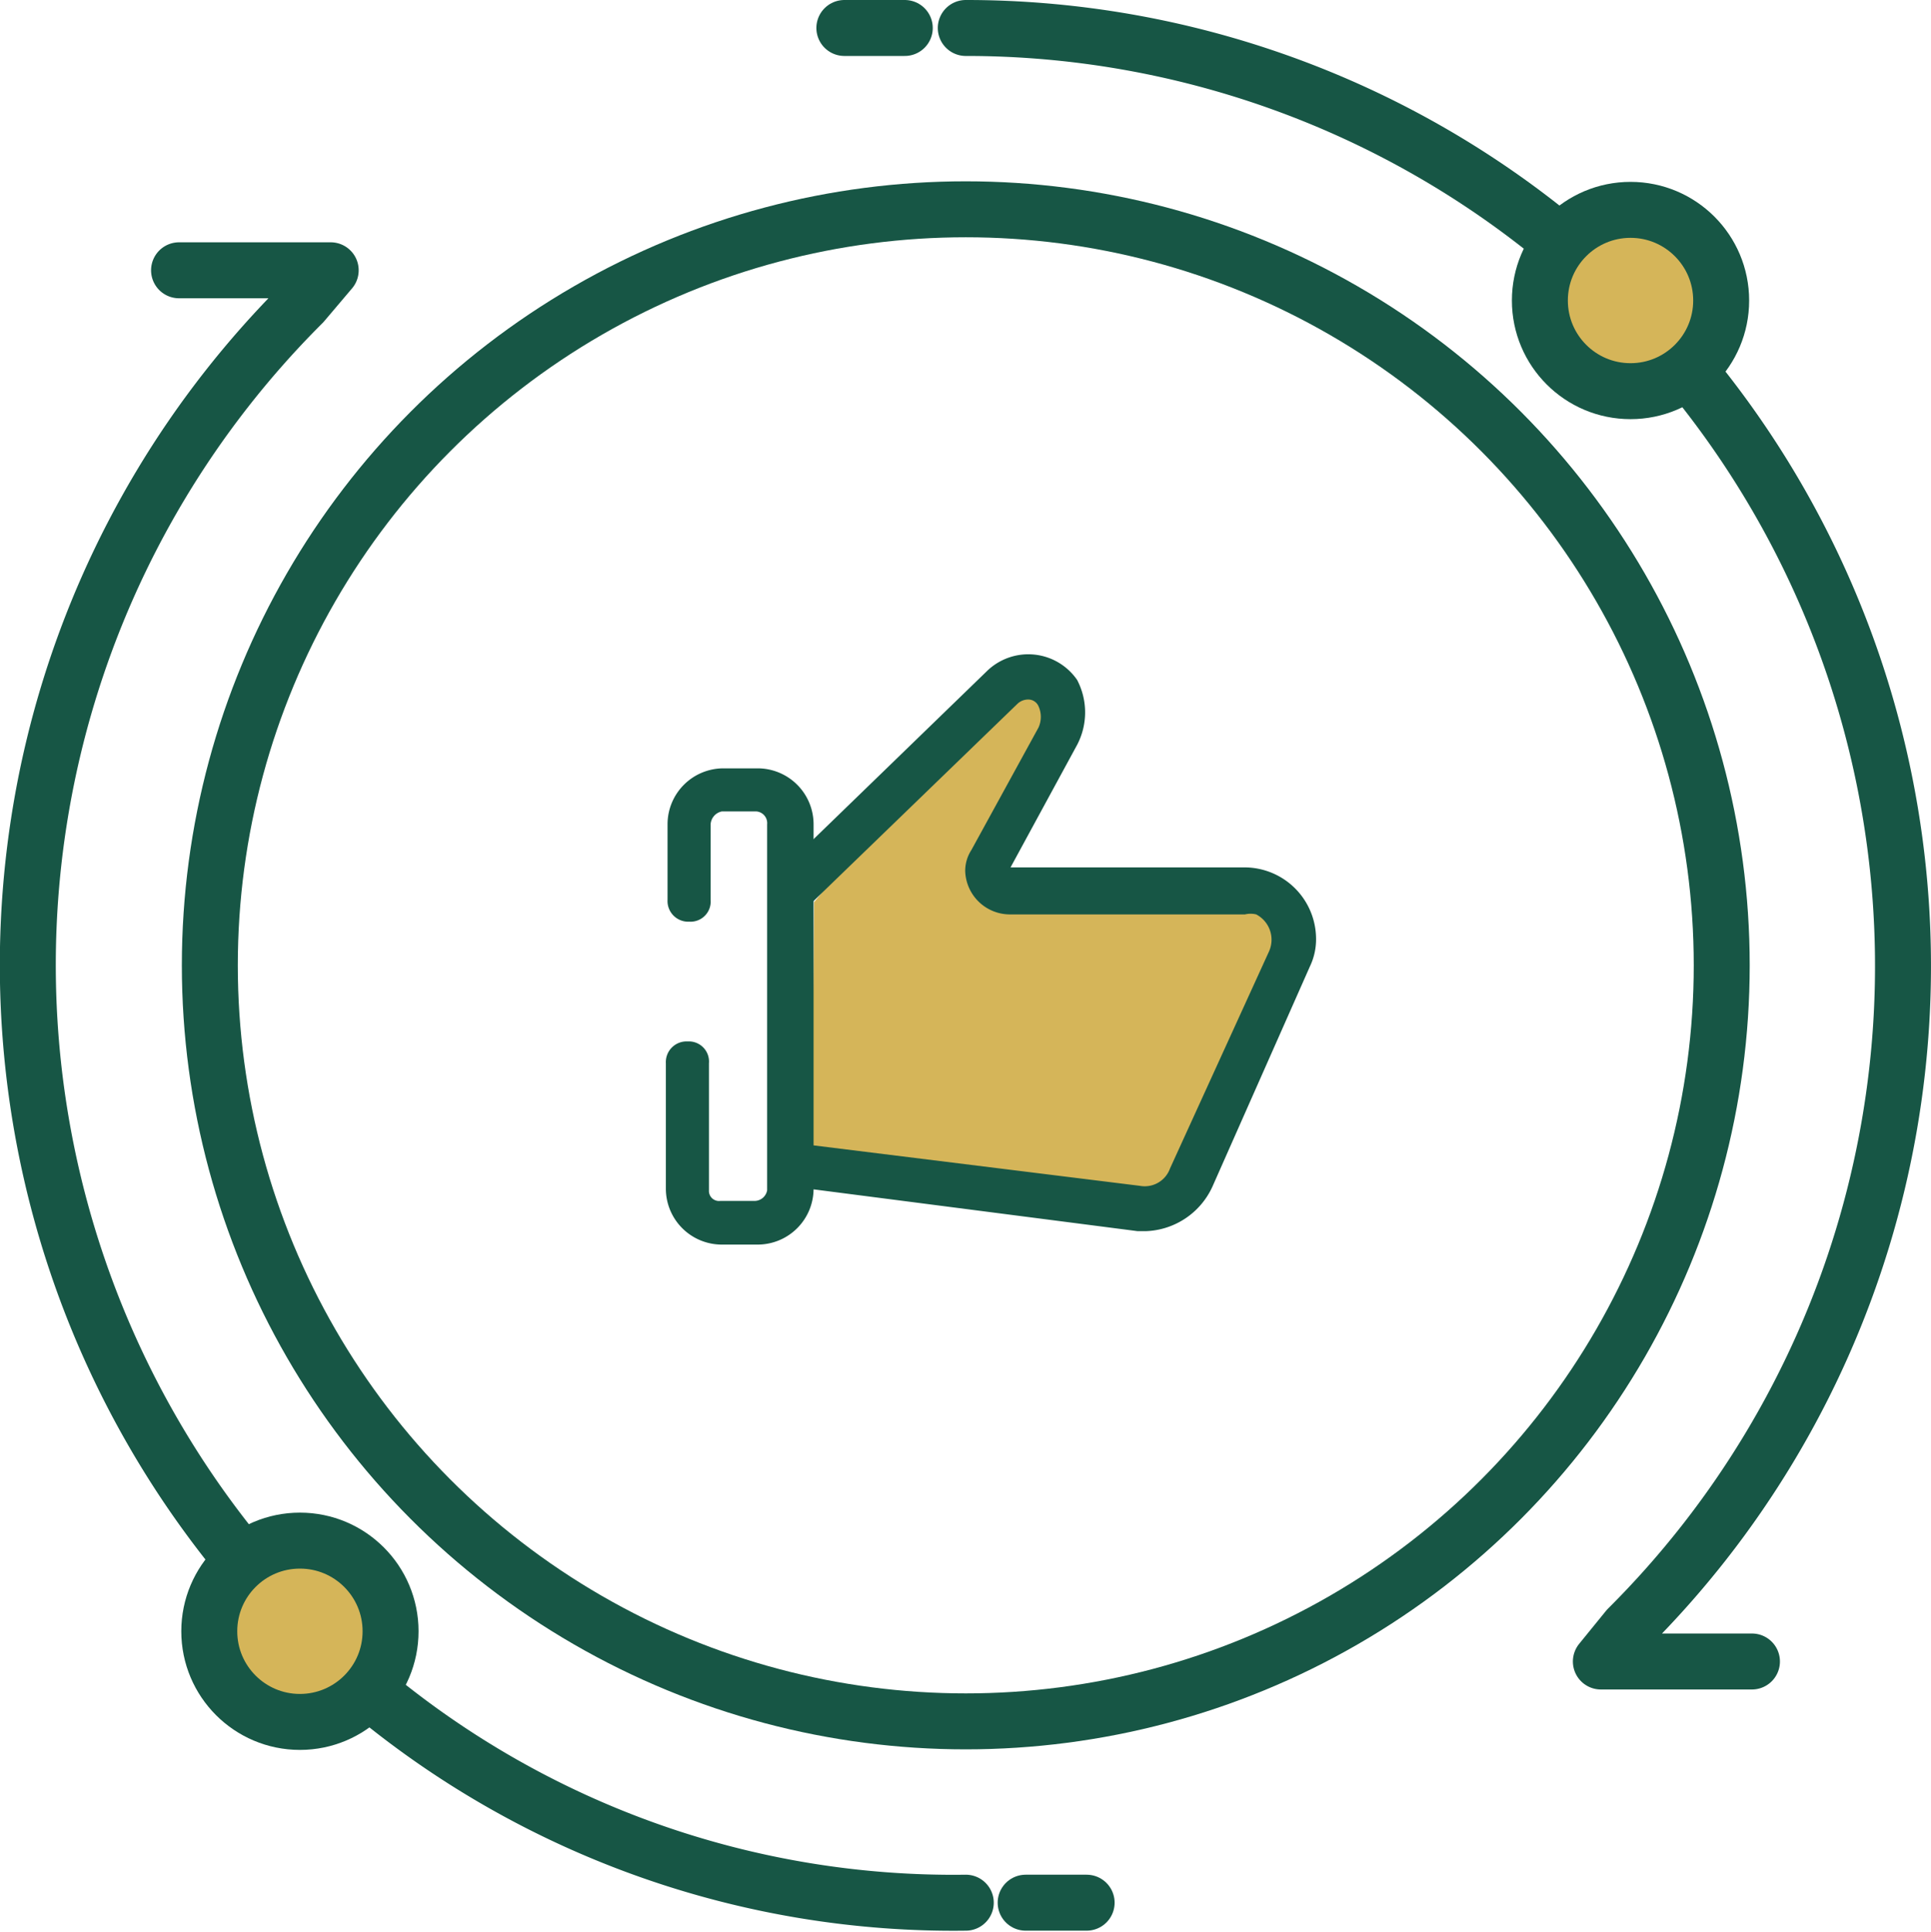
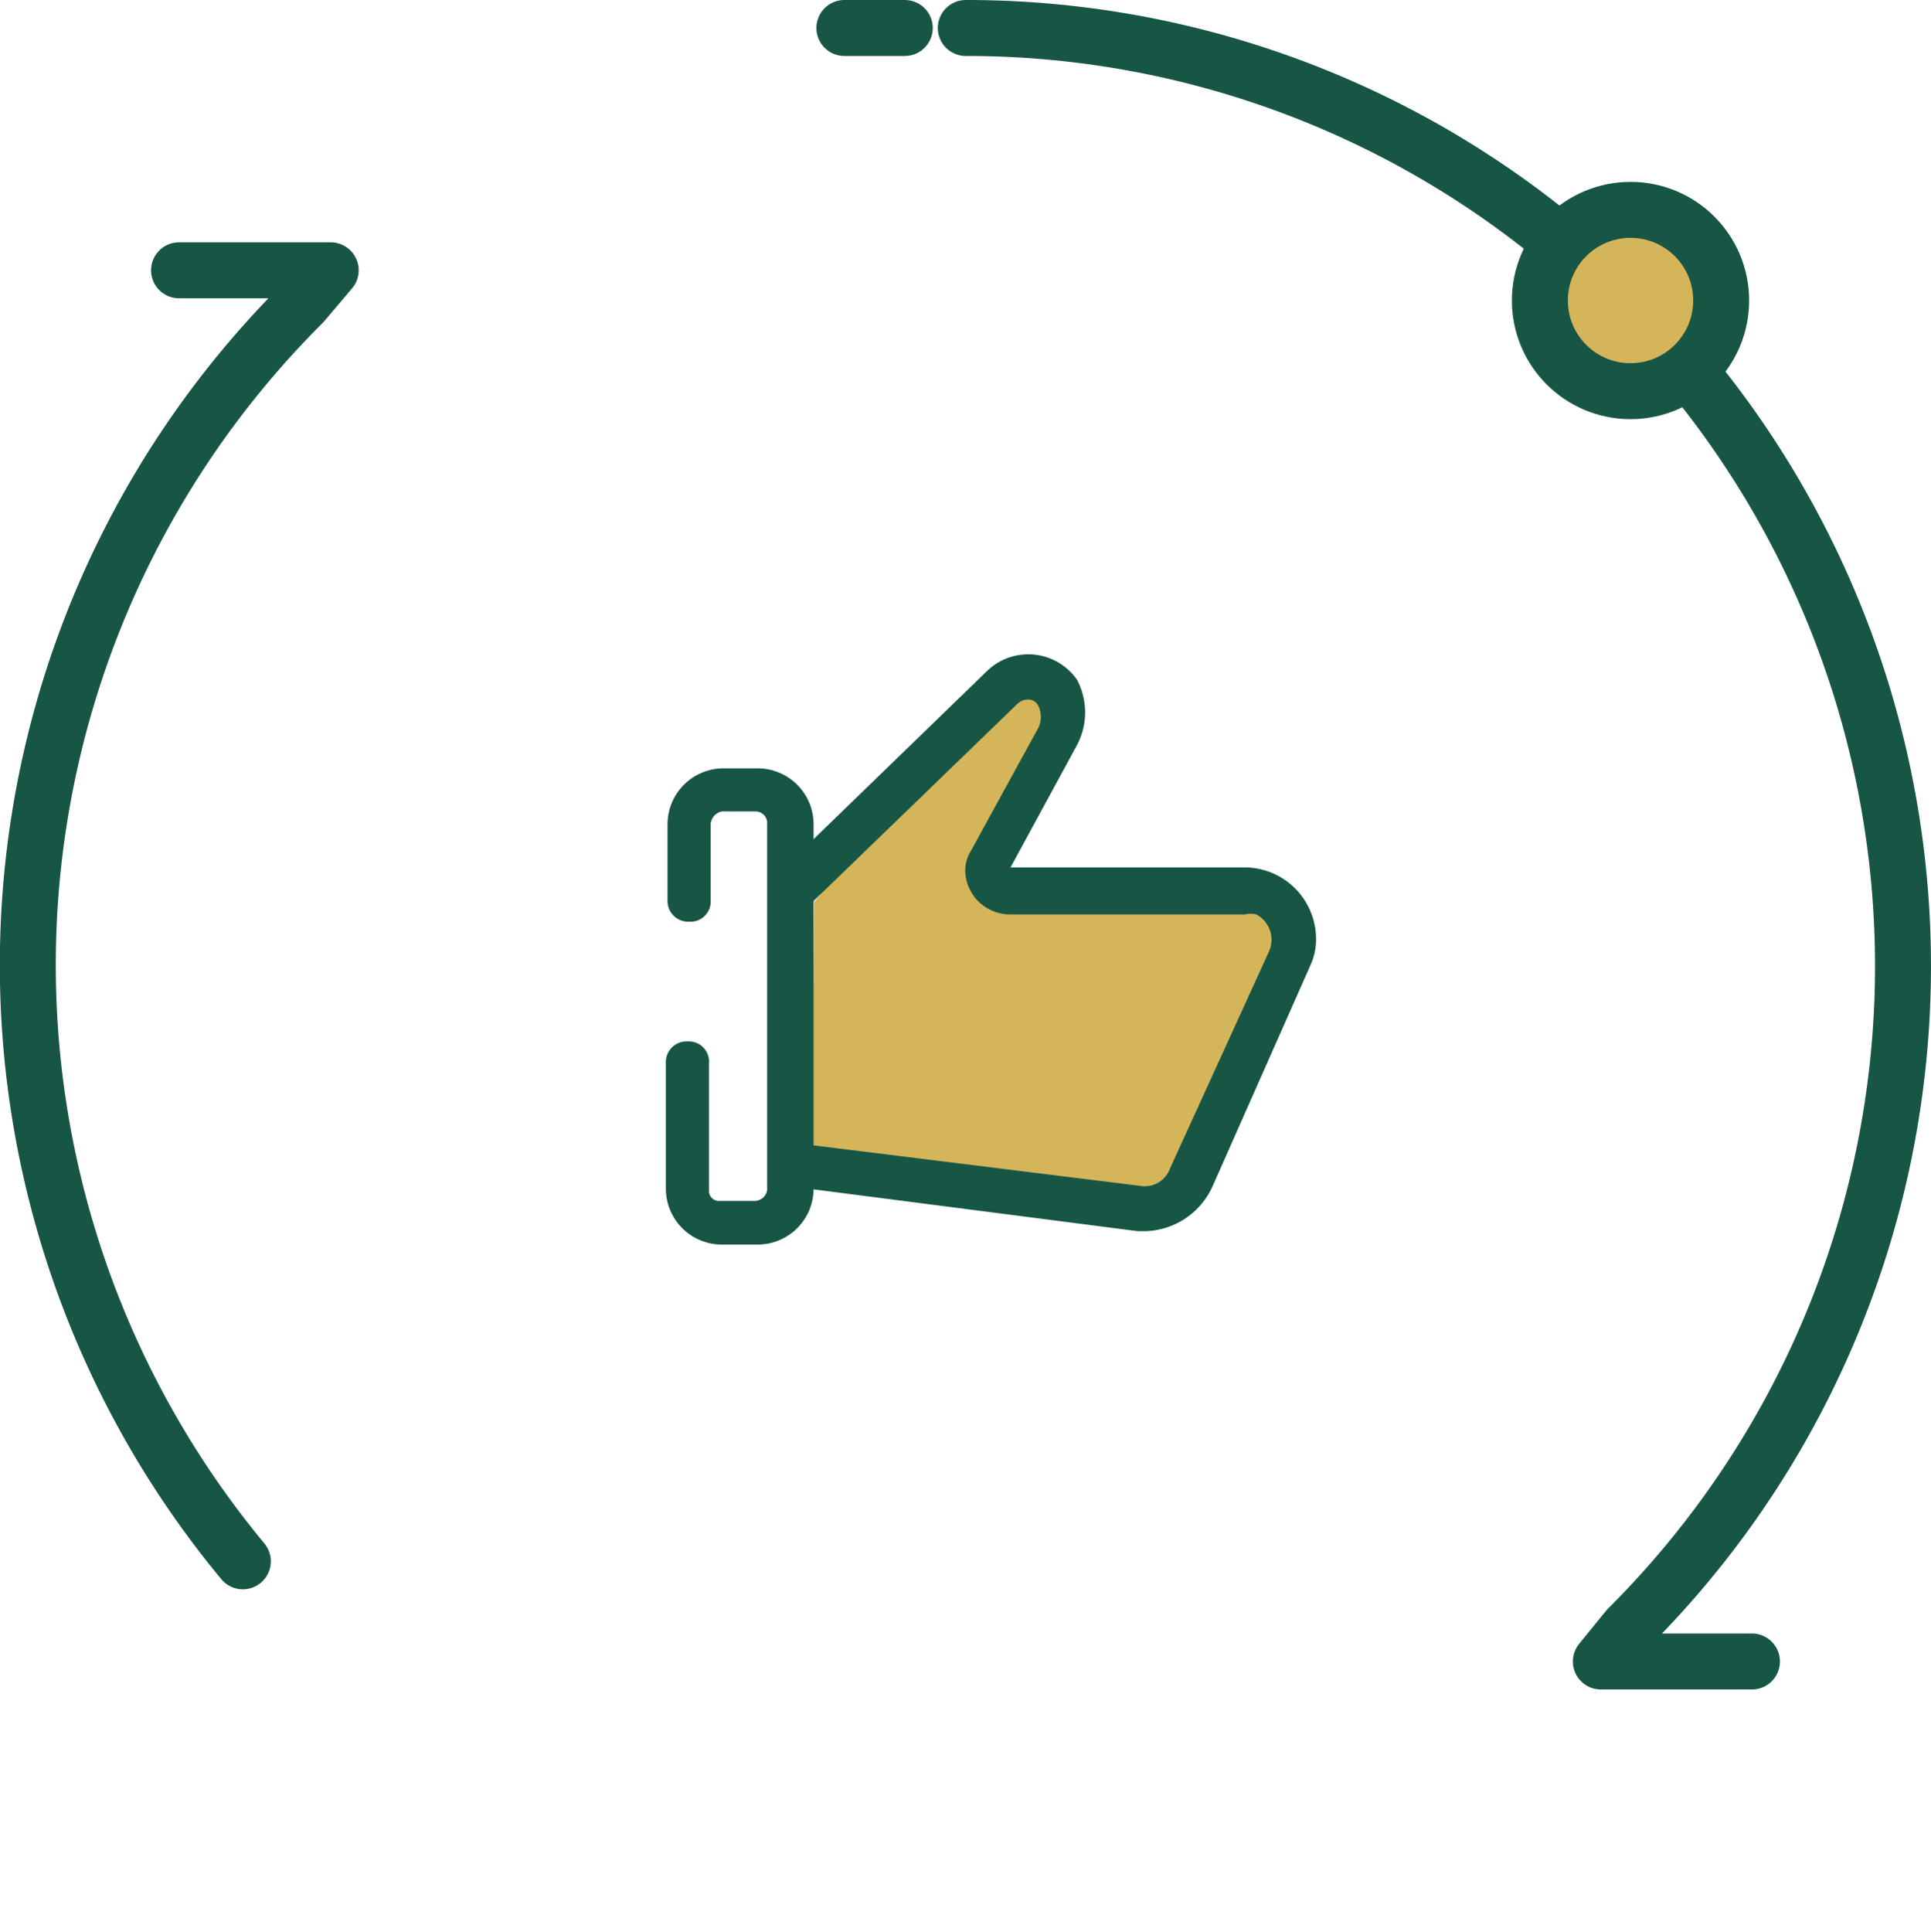
<svg xmlns="http://www.w3.org/2000/svg" viewBox="0 0 34.51 34.52">
  <defs>
    <style>.cls-1{fill:none;}.cls-1,.cls-2{stroke:#175645;stroke-linecap:round;stroke-linejoin:round;}.cls-2,.cls-3{fill:#d5b559;}.cls-4{fill:#175645;}</style>
  </defs>
  <g id="图层_2" data-name="图层 2">
    <g id="图层_1-2" data-name="图层 1">
-       <circle class="cls-1" cx="17.26" cy="17.25" r="13.51" />
      <path class="cls-1" d="M27.9,4.34A16.63,16.63,0,0,0,17.26.5" />
      <path class="cls-1" d="M31.31,29.69h-2.7l.48-.59A16.7,16.7,0,0,0,30.22,6.67" />
-       <path class="cls-1" d="M6.61,30.23A16.29,16.29,0,0,0,17.26,34" />
      <path class="cls-1" d="M3.2,4.83H5.91l-.5.59A16.69,16.69,0,0,0,4.34,27.9" />
      <circle class="cls-2" cx="29.14" cy="5.37" r="1.62" />
-       <path class="cls-1" d="M18.33,34h1.09M15.09.5h1.08" />
-       <circle class="cls-2" cx="5.36" cy="29.15" r="1.62" />
+       <path class="cls-1" d="M18.33,34M15.09.5h1.08" />
      <polygon class="cls-3" points="17.35 12.7 18.4 12.27 18.81 12.5 17.65 15.29 17.63 15.86 18.08 16.12 19.25 16.12 22.09 16.12 22.96 16.41 22.96 17.17 21.01 21.21 20.39 21.43 14.51 20.64 14.55 16.12 17.35 12.7" />
      <g id="Layer_2" data-name="Layer 2">
        <path class="cls-4" d="M20.48,22h-.15l-6.59-.85V15.77L17.63,12a1.06,1.06,0,0,1,1.62.15,1.25,1.25,0,0,1,0,1.16L18.06,15.5v0h4.19a1.28,1.28,0,0,1,1.27,1.27,1.12,1.12,0,0,1-.11.5l-1.74,3.93A1.36,1.36,0,0,1,20.48,22Zm-6-1.54,5.89.73a.48.48,0,0,0,.54-.31L22.68,17a.51.51,0,0,0-.23-.66.43.43,0,0,0-.2,0H18.06a.8.8,0,0,1-.81-.77.68.68,0,0,1,.11-.38L18.56,13a.46.46,0,0,0,0-.38.2.2,0,0,0-.19-.12.28.28,0,0,0-.19.08l-3.66,3.54Z" />
        <path class="cls-4" d="M13.51,22.24H12.9a1,1,0,0,1-1-1V19a.37.37,0,0,1,.39-.39h0a.36.36,0,0,1,.38.39v2.27a.18.18,0,0,0,.2.19h.61a.23.23,0,0,0,.23-.19V14.73a.21.21,0,0,0-.19-.23H12.9a.25.25,0,0,0-.2.23h0v1.35a.36.36,0,0,1-.38.39h0a.37.37,0,0,1-.39-.39V14.73a1,1,0,0,1,1-1h.61a1,1,0,0,1,1,1h0v6.51a1,1,0,0,1-1,1Z" />
      </g>
    </g>
  </g>
</svg>